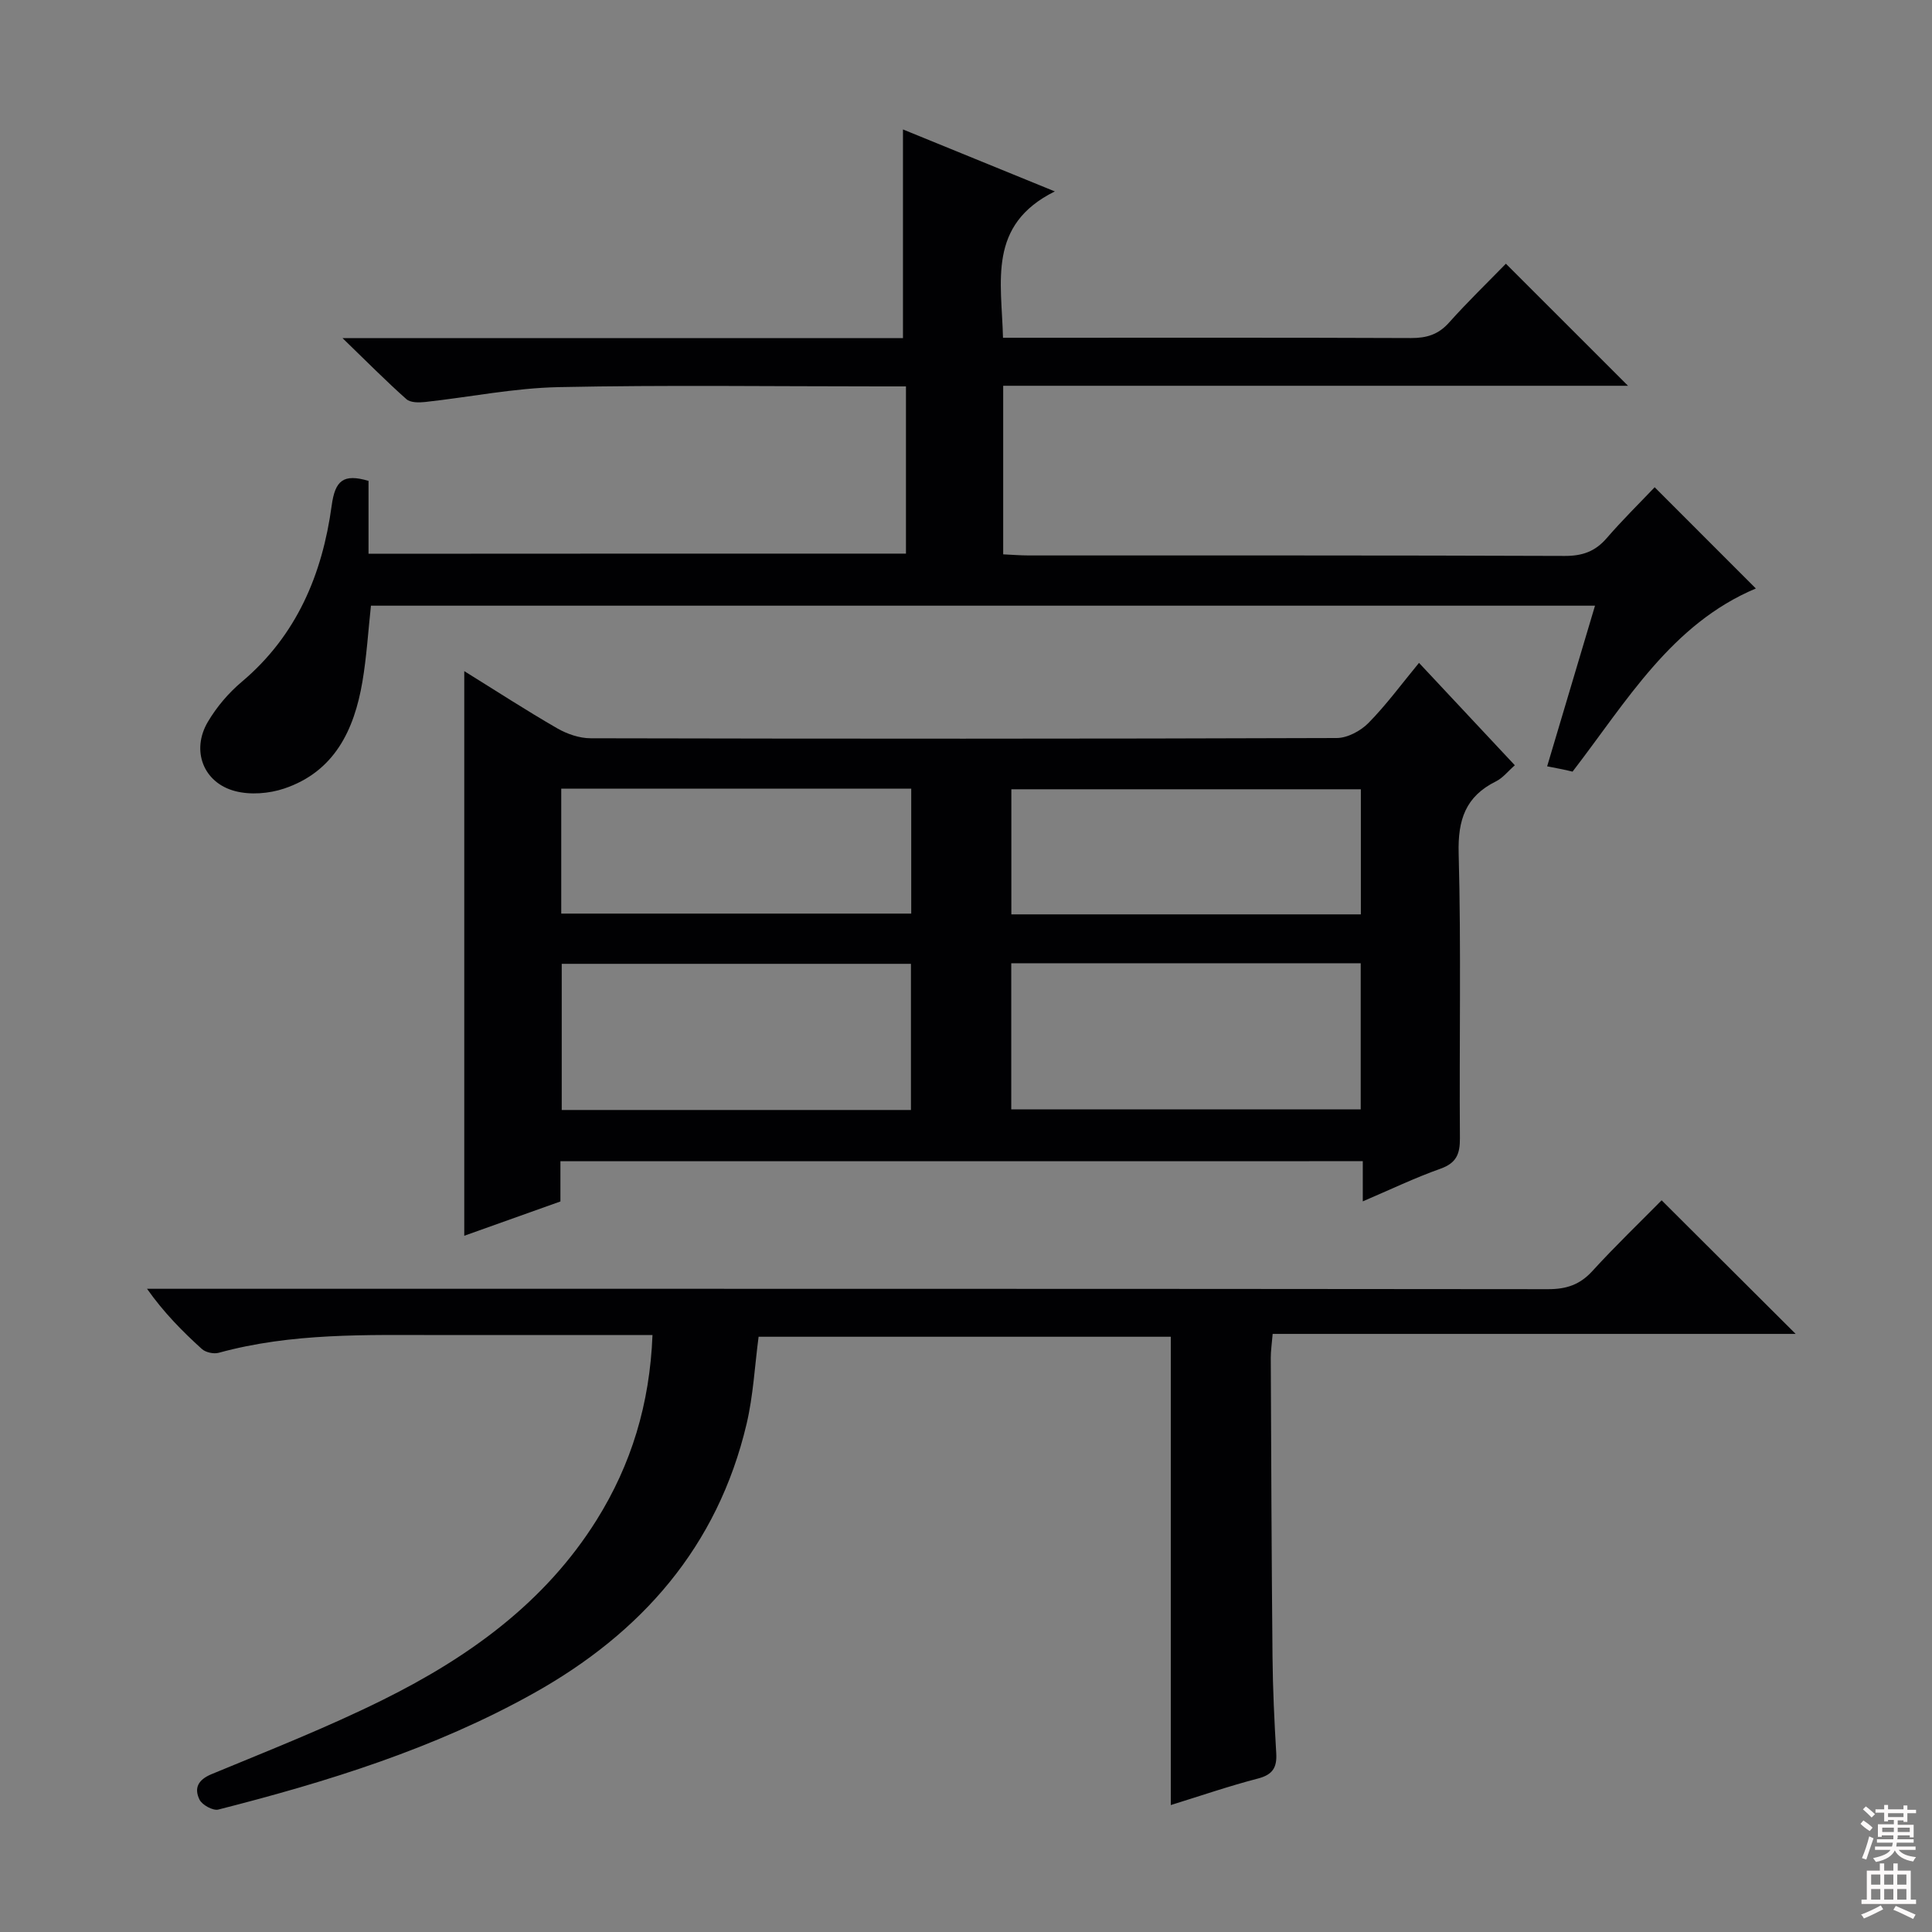
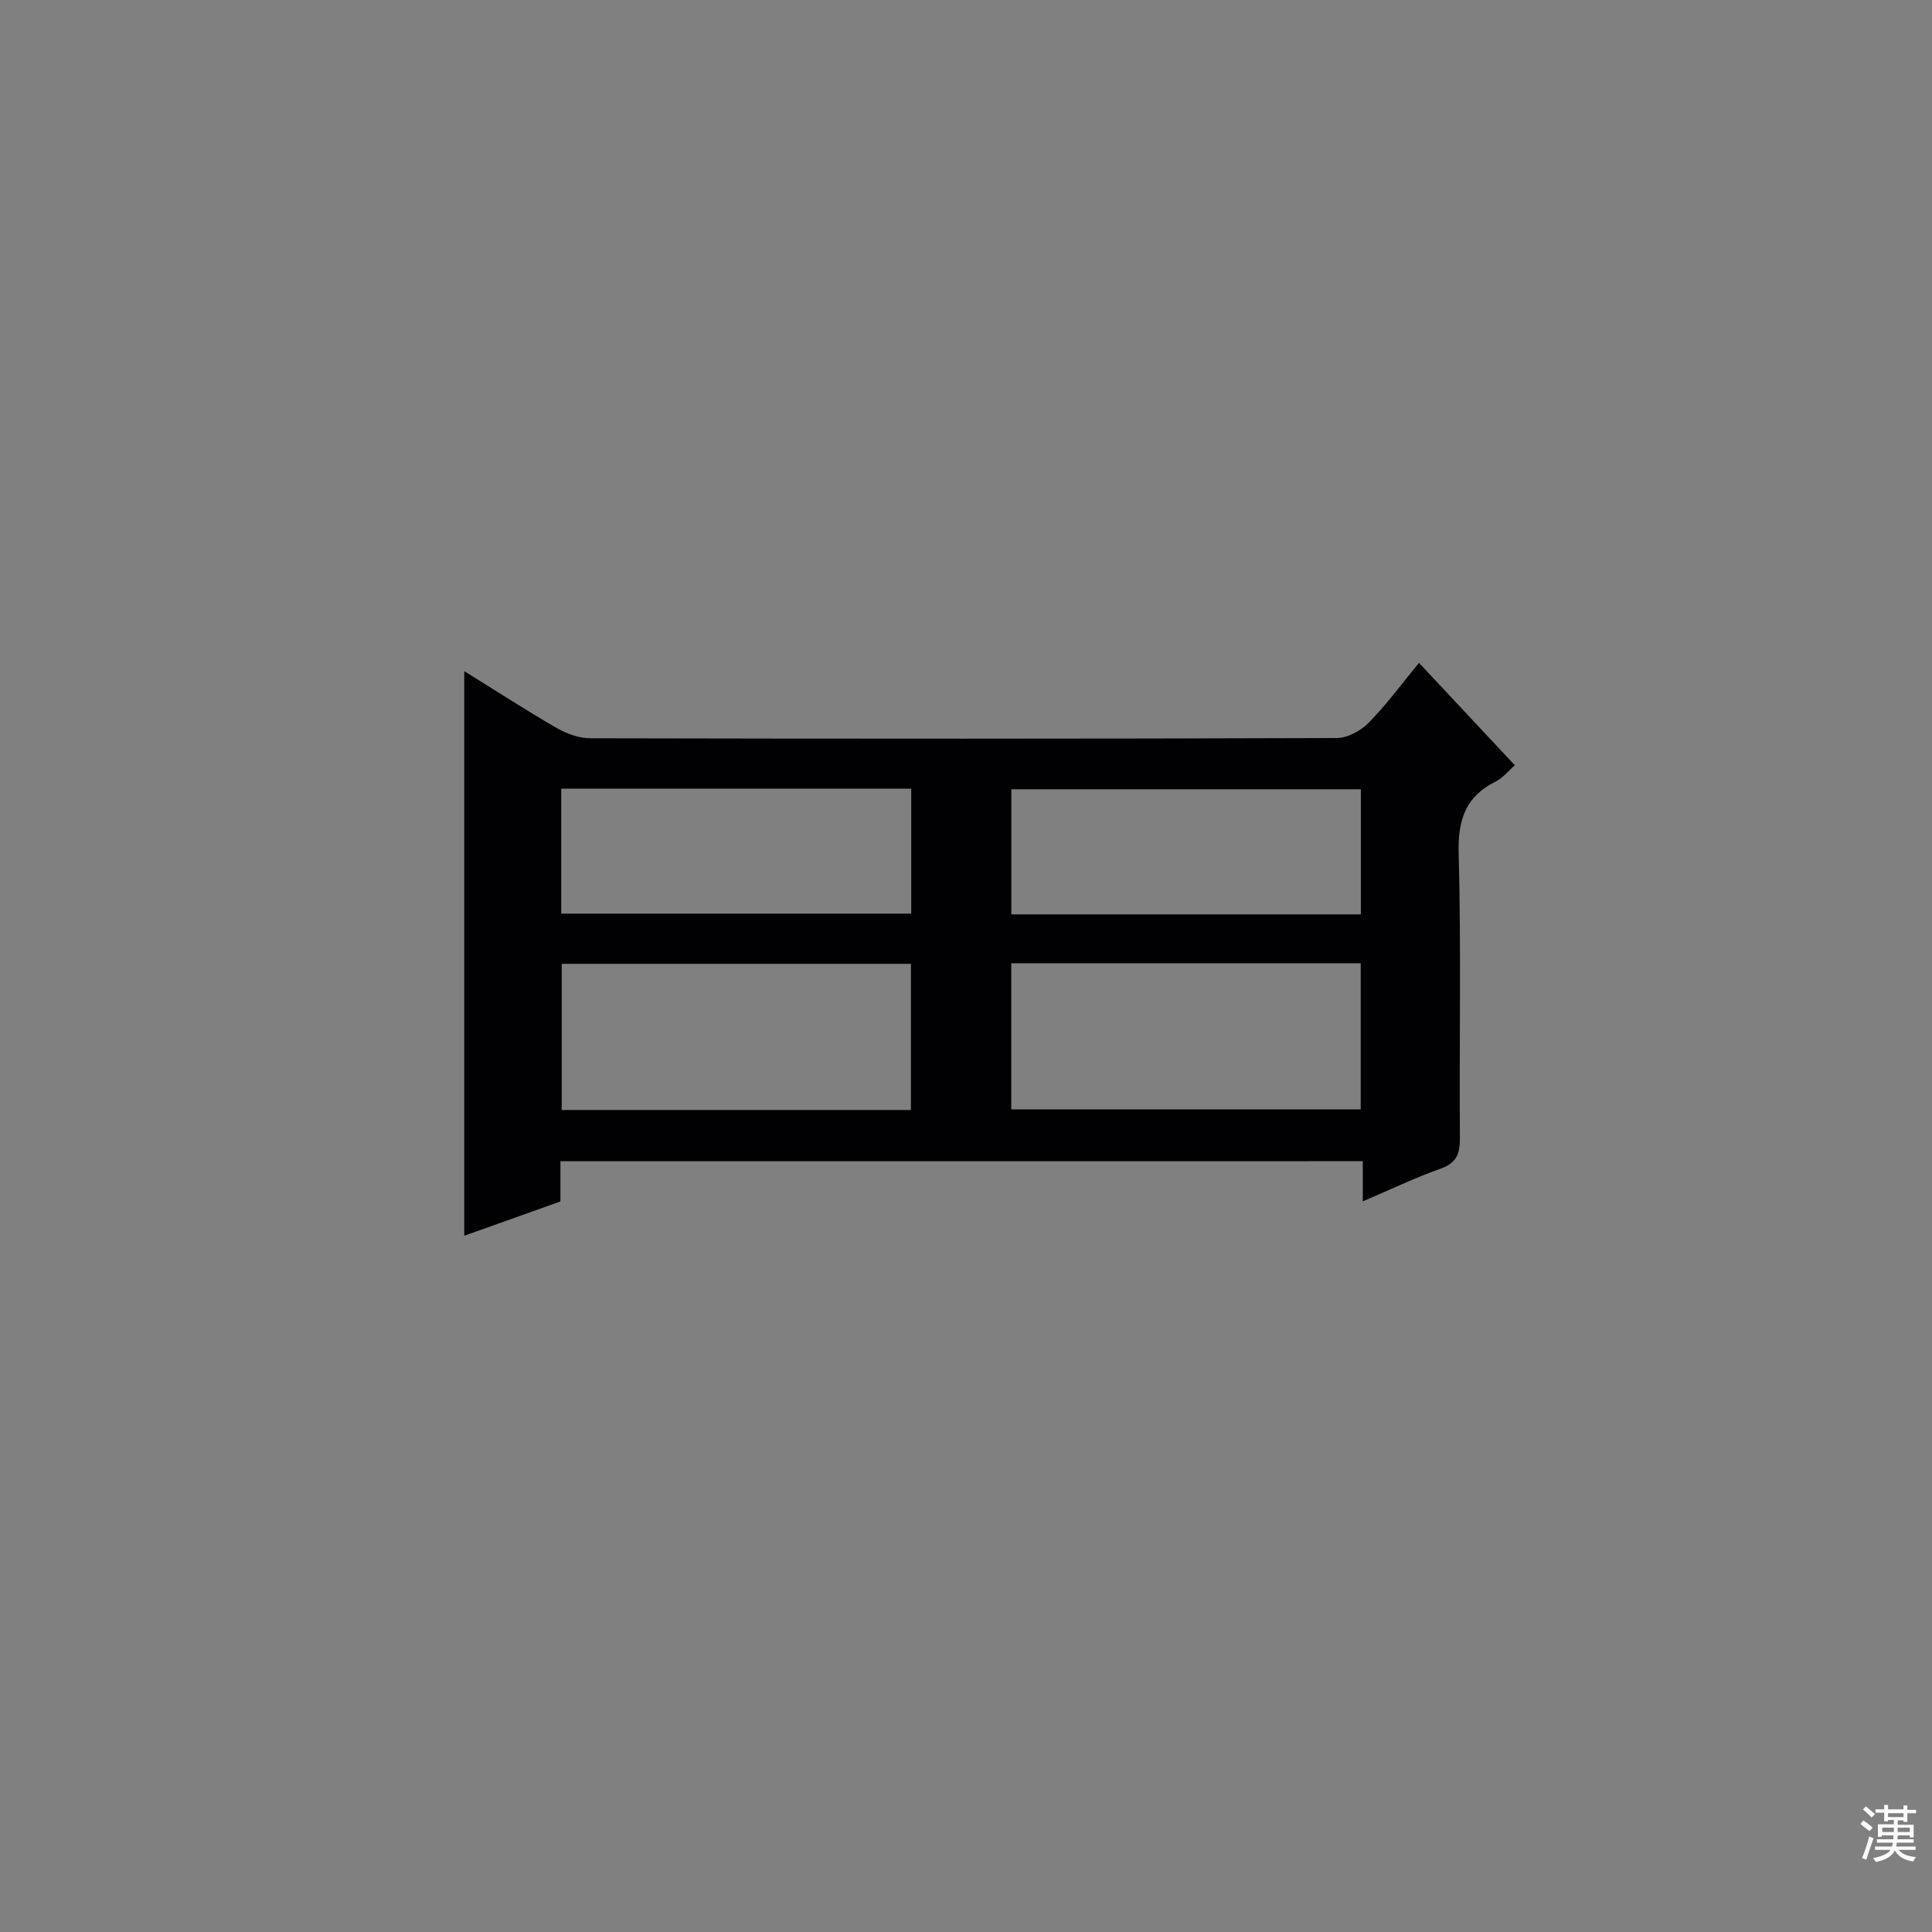
<svg xmlns="http://www.w3.org/2000/svg" enable-background="new 0 0 400 400" viewBox="0 0 400 400">
  <rect x="0" y="0" width="400" height="400" fill="#808080" stroke="none" />
  <g fill="#010103">
    <path d="m116.03 240.42v8.33c-6.5 2.32-12.98 4.63-19.91 7.1 0-39.15 0-77.7 0-116.9 6.63 4.11 12.84 8.15 19.26 11.85 2.04 1.17 4.59 2.05 6.91 2.05 51.49.11 102.98.13 154.47-.05 2.23-.01 4.96-1.48 6.58-3.13 3.69-3.75 6.83-8.04 10.45-12.43 6.73 7.2 13.18 14.08 19.84 21.2-1.43 1.25-2.5 2.64-3.9 3.33-6.3 3.12-7.92 7.95-7.73 14.91.53 19.65.11 39.32.26 58.98.02 3.27-.73 5.14-4.03 6.31-5.29 1.88-10.37 4.32-16.08 6.76 0-3.09 0-5.53 0-8.32-55.43.01-110.48.01-166.12.01zm72.57-10.61c0-10.41 0-20.29 0-30.26-24.33 0-48.33 0-72.3 0v30.26zm20.77-30.38v30.25h72.35c0-10.22 0-20.11 0-30.25-24.16 0-48.04 0-72.35 0zm-93.17-10.28h72.46c0-8.85 0-17.27 0-25.86-24.27 0-48.27 0-72.46 0zm165.55-25.74c-24.39 0-48.43 0-72.36 0v25.9h72.36c0-8.7 0-17.14 0-25.9z" />
-     <path d="m187.57 114.62c0-11.44 0-22.69 0-34.62-1.91 0-3.67 0-5.43 0-22.16 0-44.33-.31-66.48.15-9.23.19-18.43 2.07-27.65 3.08-1.28.14-3.04.15-3.87-.59-4.18-3.71-8.12-7.69-13.22-12.63h116.03c0-14.56 0-28.59 0-43.21 9.78 3.99 19.92 8.13 31.44 12.83-13.99 6.94-11.01 18.64-10.73 30.3h5.49c26.32 0 52.65-.05 78.97.06 3.22.01 5.66-.71 7.87-3.18 3.88-4.34 8.08-8.4 11.79-12.21 8.59 8.58 16.89 16.88 25.28 25.27-42.74 0-85.91 0-129.36 0v34.9c1.8.08 3.55.23 5.3.23 36.99.01 73.98-.04 110.96.1 3.66.01 6.3-.92 8.68-3.67 3.25-3.76 6.81-7.26 9.94-10.55 7.36 7.36 14.17 14.17 20.95 20.96-17.48 7.35-26.74 23.36-37.95 37.92-.55-.13-1.32-.32-2.1-.48-.79-.17-1.59-.31-3.16-.62 3.31-11.12 6.55-21.98 9.91-33.26-84.72 0-168.93 0-253.43 0-.57 5.26-.89 10.56-1.77 15.76-1.7 10-5.8 18.6-16.19 22.1-3.13 1.05-7.01 1.36-10.16.53-6.6-1.72-9.14-8.43-5.65-14.33 1.82-3.09 4.29-6 7.04-8.31 11.37-9.58 16.67-22.29 18.6-36.47.71-5.23 2.43-6.65 7.63-5.12v15.09c37.34-.03 74.17-.03 111.27-.03z" />
-     <path d="m135.09 276.41c-15.11 0-29.42 0-43.72 0-15.46-.01-30.95-.49-46.08 3.67-1.04.29-2.72-.08-3.5-.79-4.03-3.65-7.86-7.52-11.35-12.46h5.71c94.8 0 189.59-.02 284.39.08 3.79 0 6.57-.93 9.15-3.76 4.7-5.15 9.75-9.99 14.33-14.64 9.32 9.29 18.36 18.3 27.75 27.66-35.98 0-71.95 0-108.28 0-.17 2.07-.39 3.49-.39 4.91.09 20.65.16 41.31.36 61.96.06 6.64.38 13.29.77 19.92.18 2.96-.71 4.46-3.76 5.26-6.08 1.58-12.03 3.63-18.07 5.5 0-32.49 0-64.56 0-96.96-28.25 0-56.66 0-85.34 0-.8 6.02-1.1 12.17-2.49 18.06-6 25.39-21.74 43.27-44.12 55.77-20.48 11.44-42.67 18.31-65.25 24.06-1.1.28-3.35-.95-3.89-2.05-1.14-2.33-.38-4.09 2.49-5.28 11.95-4.95 24.03-9.7 35.6-15.45 17.63-8.76 33.4-20.04 44.11-37.15 7.19-11.5 11.02-24.03 11.58-38.31z" />
  </g>
  <path d="m385.2 377.6.6-.7c.6.4 1.3.9 1.9 1.5l-.6.7c-.8-.5-1.4-1-1.9-1.5zm.3 7.1c.6-1.4 1.1-2.9 1.5-4.5.3.1.6.3.9.4-.5 1.4-1 2.9-1.5 4.4zm.2-10.1.6-.6c.7.5 1.3 1.1 1.9 1.6l-.7.7c-.6-.6-1.2-1.2-1.8-1.7zm8.4-.8h.8v.9h1.8v.7h-1.8v1.8h-.8v-.3h-1.2v.9h3.3v2.6h-.8v-.4h-2.5c0 .3 0 .6-.1.8h3.4v.7h-3.5c0 .3-.1.6-.1.8h4v.7h-3.5c.7.9 1.9 1.3 3.6 1.5-.2.2-.4.5-.6.9-1.9-.3-3.2-1.1-3.8-2.3-.5 1.1-1.8 2-3.9 2.4-.2-.3-.4-.5-.6-.8 1.9-.4 3.1-.9 3.6-1.7h-3.2v-.7h3.5c.1-.2.1-.5.2-.8h-3.3v-.7h3.4c0-.2 0-.5 0-.8h-2.4v.3h-.8v-2.6h3.3v-.9h-1.2v.3h-.8v-1.8h-1.8v-.7h1.8v-.9h.8v.9h3.2zm-4.4 5.5h2.4c0-.3 0-.6 0-.9h-2.4zm1.2-3.1h3.2v-.8h-3.2zm4.4 2.2h-2.4v.9h2.5v-.9z" fill="#fcfafa" />
-   <path d="m389.2 385.8h.9v1.5h1.9v-1.5h.9v1.5h2.7v6h1.1v.9h-11.3v-.9h1.1v-6h2.7zm.2 8.7.5.8c-1.2.6-2.5 1.3-4 1.9-.2-.3-.3-.6-.6-.8 1.6-.6 3-1.3 4.1-1.9zm-2-4.3h1.9v-2.1h-1.9zm0 3.1h1.9v-2.2h-1.9zm2.7-3.1h1.9v-2.1h-1.9zm0 3.1h1.9v-2.2h-1.9zm2.4 1.3c1.4.6 2.7 1.2 4.1 1.8l-.5.9c-1.5-.7-2.8-1.4-4.1-1.9zm2.2-6.5h-1.9v2.1h1.9zm-1.9 5.2h1.9v-2.2h-1.9z" fill="#fcfafa" />
</svg>